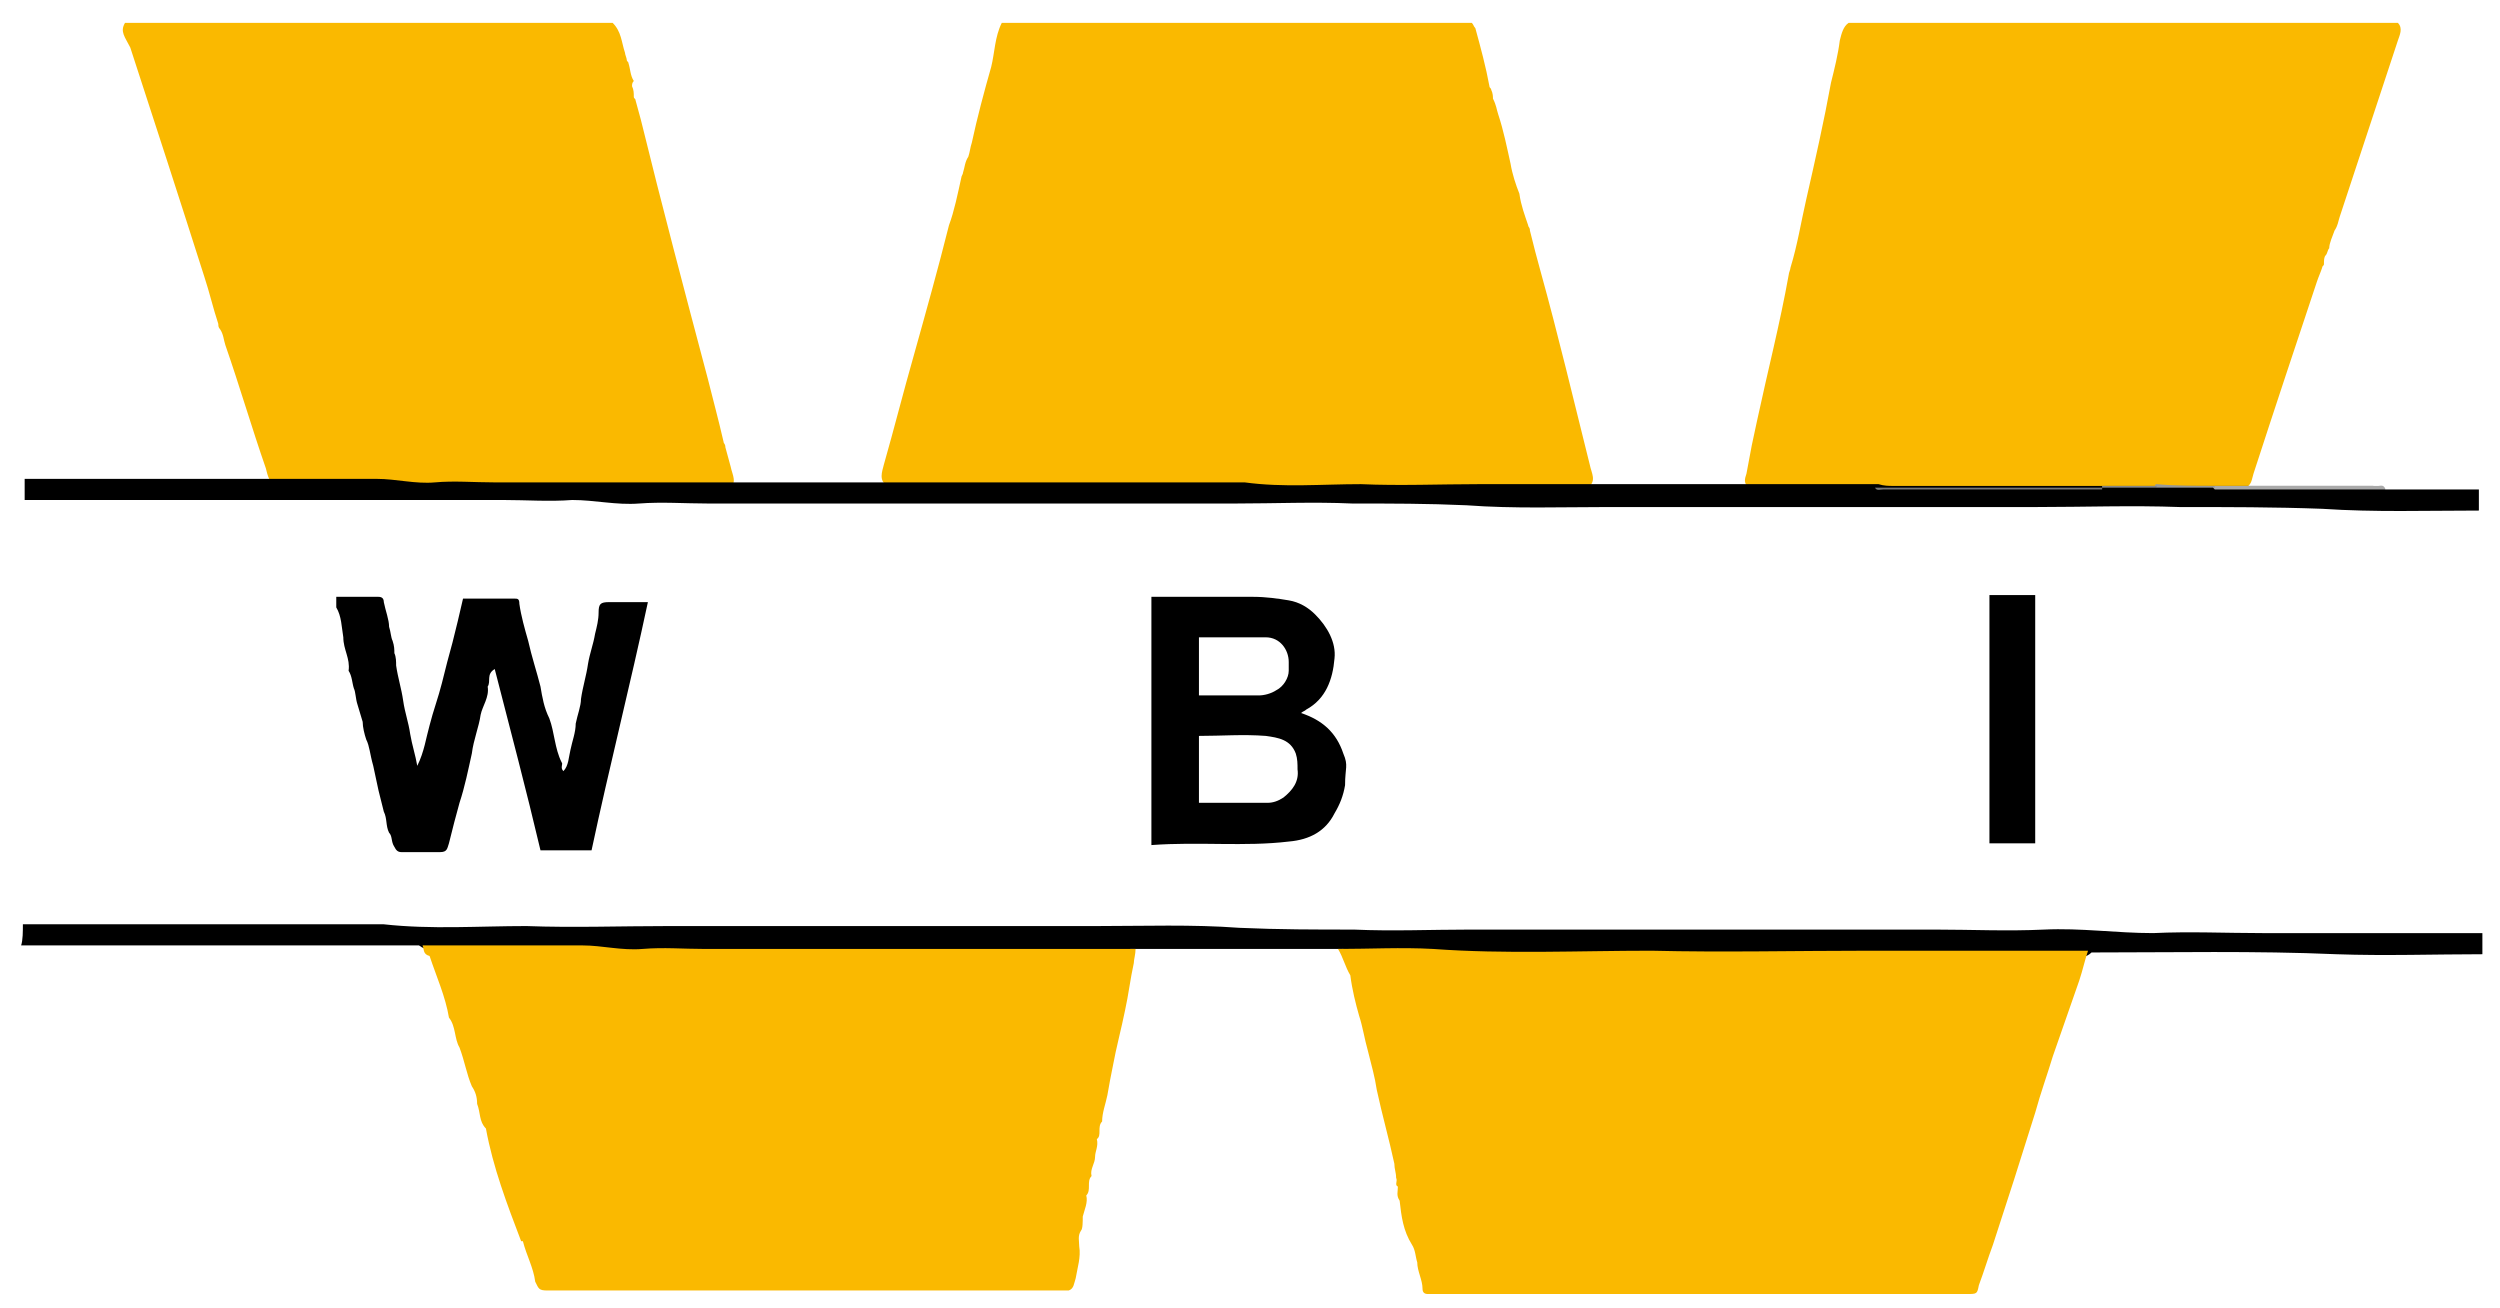
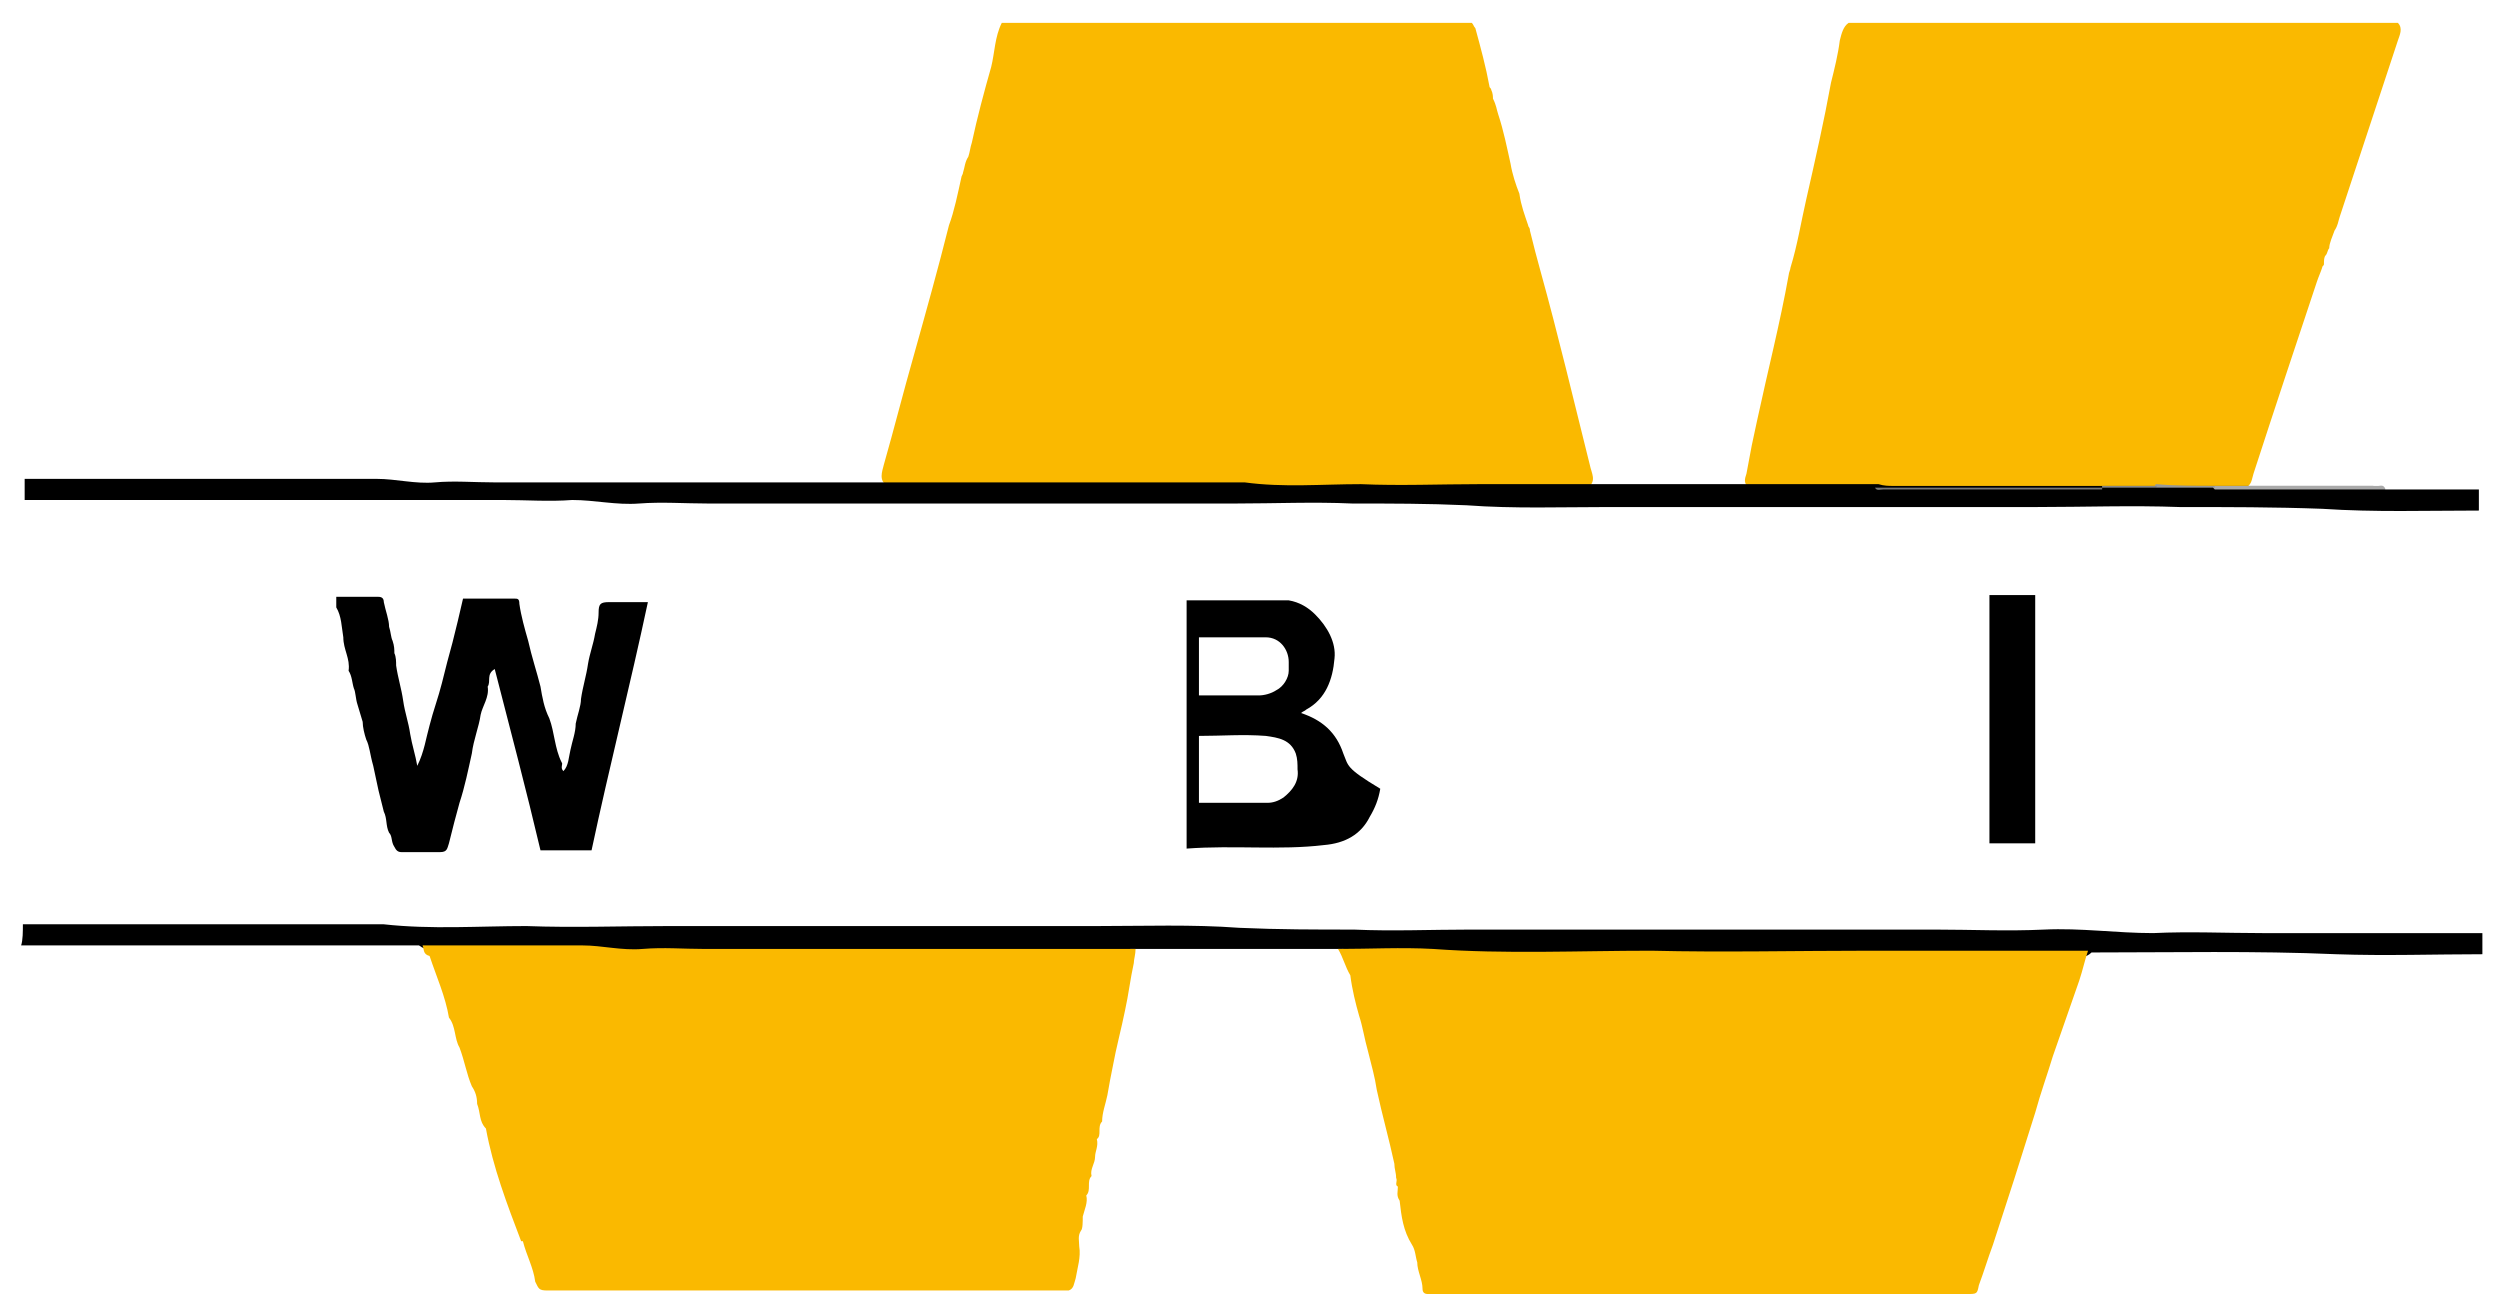
<svg xmlns="http://www.w3.org/2000/svg" version="1.1" id="Ebene_1" x="0px" y="0px" viewBox="0 0 142 74.3" style="enable-background:new 0 0 142 74.3;">
  <style type="text/css">
	.st0{fill:#FAB900;}
	.st1{fill:#777777;}
	.st2{fill:#A9A9A9;}
	.st3{fill:#989898;}
	.st4{fill:#888888;}
</style>
  <path class="st0" d="M56.9,1.3c8.9,0,17.9,0,26.7,0c0.1,0.1,0.1,0.2,0.2,0.3c0.3,1.1,0.6,2.2,0.8,3.3c0,0.1,0.1,0.1,0.1,0.2&#10; c0.1,0.2,0.1,0.4,0.1,0.5C85,6,85,6.2,85.1,6.5c0.3,0.9,0.5,1.9,0.7,2.8c0.1,0.6,0.3,1.2,0.5,1.7c0.1,0.7,0.3,1.2,0.5,1.8&#10; c0,0.1,0.1,0.1,0.1,0.3c0.2,0.8,0.4,1.6,0.6,2.3c1,3.6,1.9,7.4,2.8,11c0.1,0.5,0.4,0.9-0.1,1.3c-0.4,0.1-0.8,0.1-1.2,0.1&#10; c-5.5,0-11.1,0.1-16.6,0c-7-0.2-14.1-0.1-21.1-0.1c-0.3,0-0.7,0-0.9-0.1c-0.5-0.3-0.3-0.8-0.2-1.2c0.6-2.1,1.1-4.1,1.7-6.2&#10; c0.7-2.5,1.4-5,2-7.4c0.3-0.8,0.5-1.8,0.7-2.7c0-0.1,0.1-0.2,0.1-0.3c0.1-0.3,0.1-0.6,0.3-0.9c0.1-0.3,0.1-0.5,0.2-0.8&#10; c0.3-1.4,0.7-2.9,1.1-4.3C56.5,3,56.5,2.1,56.9,1.3z" />
  <path class="st0" d="M105,1.3c10.4,0,20.8,0,31.2,0c0.3,0.3,0.1,0.7,0,1c-1.1,3.3-2.2,6.7-3.3,10c-0.1,0.3-0.1,0.5-0.3,0.8&#10; c-0.1,0.3-0.3,0.7-0.3,1c-0.1,0.1-0.1,0.3-0.2,0.4c-0.1,0.1-0.1,0.3-0.1,0.5c0,0.1-0.1,0.1-0.1,0.2c-0.1,0.3-0.2,0.5-0.3,0.8&#10; c-1.2,3.6-2.4,7.2-3.6,10.9c-0.1,0.3-0.1,0.7-0.5,0.8c-0.5,0.1-1.1,0.1-1.7,0.1c-1.1,0-2.2,0-3.3,0c-1,0-2.1,0-3.1,0&#10; c-4.3,0-8.6,0-12.9,0c-2.2,0-4.2,0-6.4,0c-0.3,0-0.5,0-0.7-0.1c-0.4-0.2-0.3-0.5-0.2-0.8c0.1-0.5,0.2-1.1,0.3-1.6&#10; c0.1-0.5,0.2-0.9,0.3-1.4c0.6-2.8,1.3-5.5,1.8-8.3c0-0.1,0.1-0.3,0.1-0.4c0.4-1.3,0.6-2.6,0.9-3.9c0.5-2.2,1-4.4,1.4-6.6&#10; c0.2-0.8,0.4-1.6,0.5-2.4C104.6,1.9,104.7,1.5,105,1.3z" />
-   <path class="st0" d="M7.1,1.3c9.2,0,18.4,0,27.7,0c0.5,0.5,0.5,1.1,0.7,1.7c0,0.1,0.1,0.3,0.1,0.4c0,0.1,0.1,0.1,0.1,0.2&#10; c0.1,0.3,0.1,0.7,0.3,1c-0.1,0.1-0.1,0.2-0.1,0.3C36,5.1,36,5.3,36,5.5c0,0.1,0.1,0.1,0.1,0.2c0.1,0.4,0.2,0.7,0.3,1.1&#10; c1.2,4.9,2.5,9.8,3.8,14.7c0.3,1.2,0.6,2.3,0.9,3.6c0,0.1,0.1,0.1,0.1,0.3c0.1,0.4,0.2,0.7,0.3,1.1c0.1,0.5,0.4,0.9-0.1,1.3&#10; c-0.4,0.1-0.8,0.1-1.2,0.1c-5.4,0-10.8,0.1-16.2,0c-2.5-0.1-5.1-0.1-7.6-0.1c-0.2,0-0.4,0-0.6-0.1c-0.5-0.2-0.6-0.7-0.7-1.1&#10; c-0.8-2.3-1.5-4.7-2.3-7c-0.1-0.3-0.1-0.6-0.3-0.9c-0.1-0.1-0.1-0.2-0.1-0.3c-0.3-0.9-0.5-1.8-0.8-2.7c-1.4-4.4-2.8-8.7-4.2-13&#10; C7.1,2.1,6.8,1.8,7.1,1.3z" />
  <path d="M1.3,52.5c6.8,0,13.7,0,20.5,0c2.7,0.3,5.4,0.1,8.1,0.1c2.7,0.1,5.3,0,8.1,0s5.4,0,8.1,0c2.7,0,5.4,0,8.1,0&#10; c2.7,0,5.3,0,8.1,0c2.7,0,5.4-0.1,8.1,0.1c2.2,0.1,4.4,0.1,6.5,0.1c2.2,0.1,4.4,0,6.6,0s4.4,0,6.6,0s4.4,0,6.6,0s4.4,0,6.6,0&#10; s4.4,0,6.6,0c2.1,0,4.1,0.1,6.2,0s4.1,0.2,6.2,0.2c2.1-0.1,4.1,0,6.2,0s4.2,0,6.3,0s4.1,0,6.2,0c0,0.4,0,0.8,0,1.2&#10; c-2.7,0-5.5,0.1-8.3,0c-4.6-0.2-9.3-0.1-13.9-0.1c-0.3,0.3-0.7,0.3-1,0.3c-11.3,0-22.7,0.1-34.1-0.1c-2.2,0-4.2-0.1-6.4-0.1&#10; c-0.4,0-0.7-0.1-1-0.3c-4,0-8,0-12.1,0c-0.3,0.3-0.7,0.3-1,0.3c-9.5-0.1-18.7,0.1-28-0.1C31.8,54,28.5,54,25.1,54&#10; c-0.5,0-0.9,0-1.3-0.3c-7.5,0-15,0-22.6,0C1.3,53.4,1.3,52.9,1.3,52.5z" />
  <path d="M135.5,27.8c1.8,0,3.5,0,5.3,0c0,0.4,0,0.8,0,1.2c-3,0-5.9,0.1-8.9-0.1c-2.7-0.1-5.4-0.1-8.1-0.1c-2.7-0.1-5.4,0-8.1,0&#10; s-5.4,0-8.1,0s-5.4,0-8.1,0s-5.4,0-8.1,0s-5.4,0.1-8.1-0.1c-2.2-0.1-4.3-0.1-6.5-0.1c-2.2-0.1-4.4,0-6.6,0s-4.3,0-6.5,0&#10; s-4.3,0-6.5,0s-4.4,0-6.6,0c-2.2,0-4.3,0-6.5,0c-1.3,0-2.6,0-3.9,0s-2.6-0.1-3.9,0c-1.3,0.1-2.5-0.2-3.8-0.2c-1.3,0.1-2.6,0-3.9,0&#10; s-2.6,0-3.9,0s-2.5,0-3.8,0s-2.6,0-3.9,0s-2.6,0-3.9,0s-2.6,0-3.9,0s-2.6,0-3.9,0s-2.6,0-3.9,0c0-0.4,0-0.8,0-1.2&#10; c4.7,0,9.4,0,14.1,0c2,0,3.9,0,5.9,0c1.1,0,2.2,0.3,3.3,0.2c1.1-0.1,2.2,0,3.4,0s2.2,0,3.4,0s2.2,0,3.4,0c1.1,0,2.2,0,3.4,0&#10; c1.1,0,2.2,0,3.4,0c2.9,0,5.9,0,8.7,0c6.8,0,13.5,0,20.3,0c2.2,0.3,4.4,0.1,6.6,0.1c2.2,0.1,4.5,0,6.7,0s4.4,0,6.6,0&#10; c3,0,5.9,0,8.9,0c2.4,0,4.8,0,7.2,0c0.3,0.1,0.6,0.1,0.8,0.1c4,0,8.1,0,12.1,0c1,0,2.1,0,3.1,0c1.1,0,2.2,0,3.3,0c2.9,0,5.9,0,8.8,0&#10; C134.9,27.7,135.2,27.6,135.5,27.8z" />
  <path class="st0" d="M76,53.9c1.8,0,3.6-0.1,5.4,0c4.1,0.3,8.3,0.1,12.4,0.1c4.1,0.1,8.2,0,12.4,0s8.3,0,12.4,0&#10; c-0.2,0.6-0.3,1.1-0.5,1.7c-0.5,1.4-1,2.9-1.5,4.3c-0.3,1-0.7,2.1-1,3.2c-0.4,1.3-0.8,2.5-1.2,3.8c-0.4,1.2-0.8,2.5-1.2,3.7&#10; c-0.3,0.8-0.5,1.5-0.8,2.3c-0.1,0.5-0.1,0.5-0.7,0.5c-5.8,0-11.6,0-17.5,0c-4.2,0-8.4,0-12.6,0c-0.2,0-0.4,0-0.5,0&#10; c-0.2,0-0.3-0.1-0.3-0.3c0-0.5-0.3-1-0.3-1.5c-0.1-0.3-0.1-0.7-0.3-1c-0.5-0.8-0.6-1.6-0.7-2.5c-0.2-0.3-0.1-0.5-0.1-0.8&#10; c-0.2-0.1,0-0.3-0.1-0.5c0-0.3-0.1-0.5-0.1-0.8c-0.3-1.4-0.7-2.8-1-4.2c-0.1-0.7-0.3-1.4-0.5-2.2c-0.2-0.7-0.3-1.4-0.5-2&#10; c-0.2-0.7-0.4-1.5-0.5-2.3C76.4,54.9,76.3,54.4,76,53.9z" />
  <path class="st0" d="M24,53.7c3.1,0,6.1,0,9.1,0c1.1,0,2.2,0.3,3.4,0.2s2.3,0,3.5,0s2.3,0,3.5,0s2.3,0,3.5,0s2.3,0,3.5,0&#10; s2.3,0,3.5,0s2.3,0,3.5,0s2.3,0,3.5,0s2.3,0,3.5,0c0,0.3-0.1,0.6-0.1,0.8c-0.2,0.9-0.3,1.8-0.5,2.7c-0.2,1-0.5,2.1-0.7,3.2&#10; c-0.1,0.5-0.2,1-0.3,1.6c-0.1,0.5-0.3,1-0.3,1.5c-0.3,0.3,0,0.8-0.3,1c0.1,0.4-0.1,0.7-0.1,1c0,0.4-0.3,0.7-0.2,1.1&#10; c-0.3,0.3,0,0.8-0.3,1.1c0.1,0.4-0.1,0.8-0.2,1.2c0,0.3,0,0.7-0.1,0.8c-0.2,0.3-0.1,0.6-0.1,0.9c0.1,0.6-0.1,1.2-0.2,1.8&#10; c-0.1,0.3-0.1,0.6-0.4,0.7c-9.8,0-19.5,0-29.3,0c-0.1,0-0.2,0-0.3,0c-0.5,0-0.5-0.1-0.7-0.5c-0.1-0.8-0.5-1.5-0.7-2.3h-0.1&#10; c-0.8-2.1-1.6-4.2-2-6.4c-0.4-0.4-0.3-0.9-0.5-1.4c0-0.4-0.1-0.7-0.3-1c-0.3-0.7-0.4-1.4-0.7-2.2c-0.3-0.5-0.2-1.2-0.6-1.7&#10; c-0.2-1.2-0.7-2.3-1.1-3.5C24,54.2,24.1,53.9,24,53.7z" />
  <path d="M19.1,33.9c0.8,0,1.6,0,2.4,0c0.2,0,0.3,0.1,0.3,0.3c0.1,0.5,0.3,1,0.3,1.4c0.1,0.3,0.1,0.6,0.2,0.8&#10; c0.1,0.3,0.1,0.5,0.1,0.7c0.1,0.2,0.1,0.5,0.1,0.7c0.1,0.7,0.3,1.3,0.4,2s0.3,1.2,0.4,1.9c0.1,0.6,0.3,1.2,0.4,1.8&#10; c0.4-0.8,0.5-1.6,0.7-2.3c0.2-0.8,0.5-1.6,0.7-2.4c0.2-0.8,0.4-1.6,0.6-2.3c0.2-0.8,0.4-1.6,0.6-2.5c1,0,2,0,2.9,0&#10; c0.2,0,0.3,0,0.3,0.3c0.1,0.7,0.3,1.4,0.5,2.1c0.2,0.9,0.5,1.8,0.7,2.6c0.1,0.6,0.2,1.2,0.5,1.8c0.3,0.8,0.3,1.7,0.7,2.5&#10; c0.1,0.1-0.1,0.3,0.1,0.5c0.3-0.3,0.3-0.8,0.4-1.2c0.1-0.5,0.3-1,0.3-1.5c0.1-0.5,0.3-1,0.3-1.4c0.1-0.7,0.3-1.3,0.4-2&#10; c0.1-0.6,0.3-1.1,0.4-1.7c0.1-0.4,0.2-0.8,0.2-1.2c0-0.5,0.1-0.6,0.6-0.6c0.7,0,1.4,0,2.2,0c-1,4.7-2.2,9.4-3.2,14.1&#10; c-0.9,0-1.9,0-2.9,0c-0.8-3.4-1.7-6.8-2.6-10.3c-0.5,0.3-0.2,0.7-0.4,1c0.1,0.6-0.3,1.1-0.4,1.6c-0.1,0.7-0.4,1.4-0.5,2.2&#10; c-0.2,0.9-0.4,1.9-0.7,2.8c-0.2,0.7-0.4,1.5-0.6,2.3c-0.1,0.3-0.1,0.5-0.5,0.5c-0.7,0-1.4,0-2.2,0c-0.2,0-0.3-0.1-0.4-0.3&#10; c-0.2-0.3-0.1-0.6-0.3-0.8c-0.2-0.4-0.1-0.8-0.3-1.2c-0.1-0.4-0.2-0.8-0.3-1.2c-0.1-0.5-0.2-0.9-0.3-1.4C21,42.8,21,42.4,20.8,42&#10; c-0.1-0.3-0.2-0.7-0.2-1c-0.1-0.3-0.2-0.7-0.3-1c-0.1-0.3-0.1-0.7-0.2-0.9c-0.1-0.3-0.1-0.7-0.3-1c0.1-0.7-0.3-1.2-0.3-1.9&#10; c-0.1-0.6-0.1-1.2-0.4-1.7C19.1,34.3,19.1,34.1,19.1,33.9z" />
  <path d="M115.6,47.9c-0.9,0-1.8,0-2.6,0c0-4.7,0-9.3,0-14.1c0.4,0,0.8,0,1.2,0c0.5,0,0.8,0,1.4,0C115.6,38.6,115.6,43.3,115.6,47.9z" />
  <path class="st1" d="M119.4,27.8c-4.2,0-8.3,0-12.4,0c-0.2,0-0.4,0.1-0.5-0.1c4.3,0,8.7,0,13,0C119.4,27.7,119.4,27.7,119.4,27.8&#10; C119.4,27.7,119.4,27.8,119.4,27.8z" />
  <path class="st2" d="M135.5,27.8c-3.3,0-6.5,0-9.7,0c-0.1-0.1-0.1-0.1-0.1-0.1c0-0.1,0.1-0.1,0.1-0.1c0.6,0,1.2,0,1.7,0&#10; c2.5,0,5,0,7.6,0C135.2,27.6,135.4,27.5,135.5,27.8z" />
  <path class="st3" d="M125.8,27.6c0,0.1,0,0.1,0,0.1c-1.1,0-2.2,0-3.3,0c-0.1-0.1-0.1-0.1-0.1-0.1c0-0.1,0.1-0.1,0.1-0.1&#10; C123.6,27.6,124.7,27.6,125.8,27.6z" />
  <path class="st4" d="M122.5,27.6c0,0.1,0,0.1,0,0.1c-1,0-2.1,0-3.1,0c0-0.1,0-0.1,0-0.1C120.4,27.6,121.5,27.6,122.5,27.6z" />
-   <path d="M76.3,42.8c-0.4-1.2-1.2-1.9-2.4-2.3c0.1-0.1,0.2-0.1,0.3-0.2c1.1-0.6,1.5-1.7,1.6-2.9c0.1-0.9-0.4-1.8-1.1-2.5&#10; c-0.4-0.4-0.9-0.7-1.5-0.8s-1.3-0.2-2-0.2c-1.7,0-3.4,0-5.1,0c-0.2,0-0.5,0-0.7,0c0,4.7,0,9.3,0,14.1c2.7-0.2,5.3,0.1,7.8-0.2&#10; c1.2-0.1,2.1-0.6,2.6-1.6c0.3-0.5,0.5-1,0.6-1.6C76.4,43.6,76.6,43.5,76.3,42.8z M68.1,36.2c1.3,0,2.5,0,3.8,0&#10; c0.8,0,1.3,0.7,1.3,1.4c0,0.1,0,0.3,0,0.5c0,0.4-0.3,0.9-0.7,1.1c-0.3,0.2-0.7,0.3-1,0.3c-1.2,0-2.3,0-3.4,0&#10; C68.1,38.4,68.1,37.3,68.1,36.2z M72.9,45.3c-0.3,0.2-0.6,0.3-0.9,0.3c-1.3,0-2.6,0-3.9,0c0-1.2,0-2.5,0-3.8c1.3,0,2.5-0.1,3.8,0&#10; c0.7,0.1,1.4,0.2,1.7,1c0.1,0.3,0.1,0.6,0.1,0.9C73.8,44.4,73.4,44.9,72.9,45.3z" />
+   <path d="M76.3,42.8c-0.4-1.2-1.2-1.9-2.4-2.3c0.1-0.1,0.2-0.1,0.3-0.2c1.1-0.6,1.5-1.7,1.6-2.9c0.1-0.9-0.4-1.8-1.1-2.5&#10; c-0.4-0.4-0.9-0.7-1.5-0.8c-1.7,0-3.4,0-5.1,0c-0.2,0-0.5,0-0.7,0c0,4.7,0,9.3,0,14.1c2.7-0.2,5.3,0.1,7.8-0.2&#10; c1.2-0.1,2.1-0.6,2.6-1.6c0.3-0.5,0.5-1,0.6-1.6C76.4,43.6,76.6,43.5,76.3,42.8z M68.1,36.2c1.3,0,2.5,0,3.8,0&#10; c0.8,0,1.3,0.7,1.3,1.4c0,0.1,0,0.3,0,0.5c0,0.4-0.3,0.9-0.7,1.1c-0.3,0.2-0.7,0.3-1,0.3c-1.2,0-2.3,0-3.4,0&#10; C68.1,38.4,68.1,37.3,68.1,36.2z M72.9,45.3c-0.3,0.2-0.6,0.3-0.9,0.3c-1.3,0-2.6,0-3.9,0c0-1.2,0-2.5,0-3.8c1.3,0,2.5-0.1,3.8,0&#10; c0.7,0.1,1.4,0.2,1.7,1c0.1,0.3,0.1,0.6,0.1,0.9C73.8,44.4,73.4,44.9,72.9,45.3z" />
</svg>